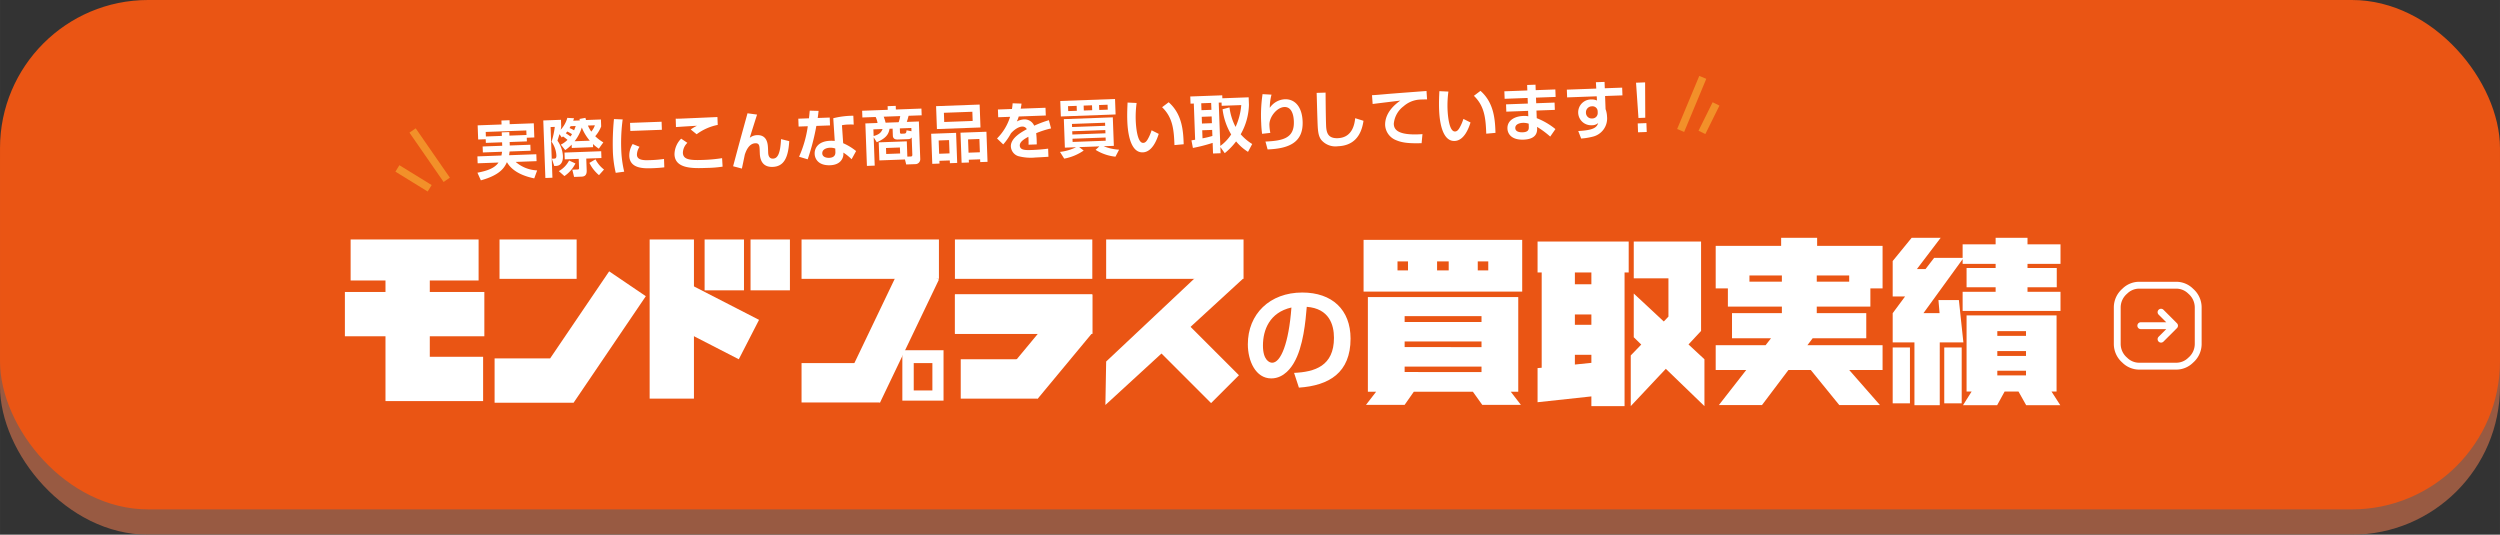
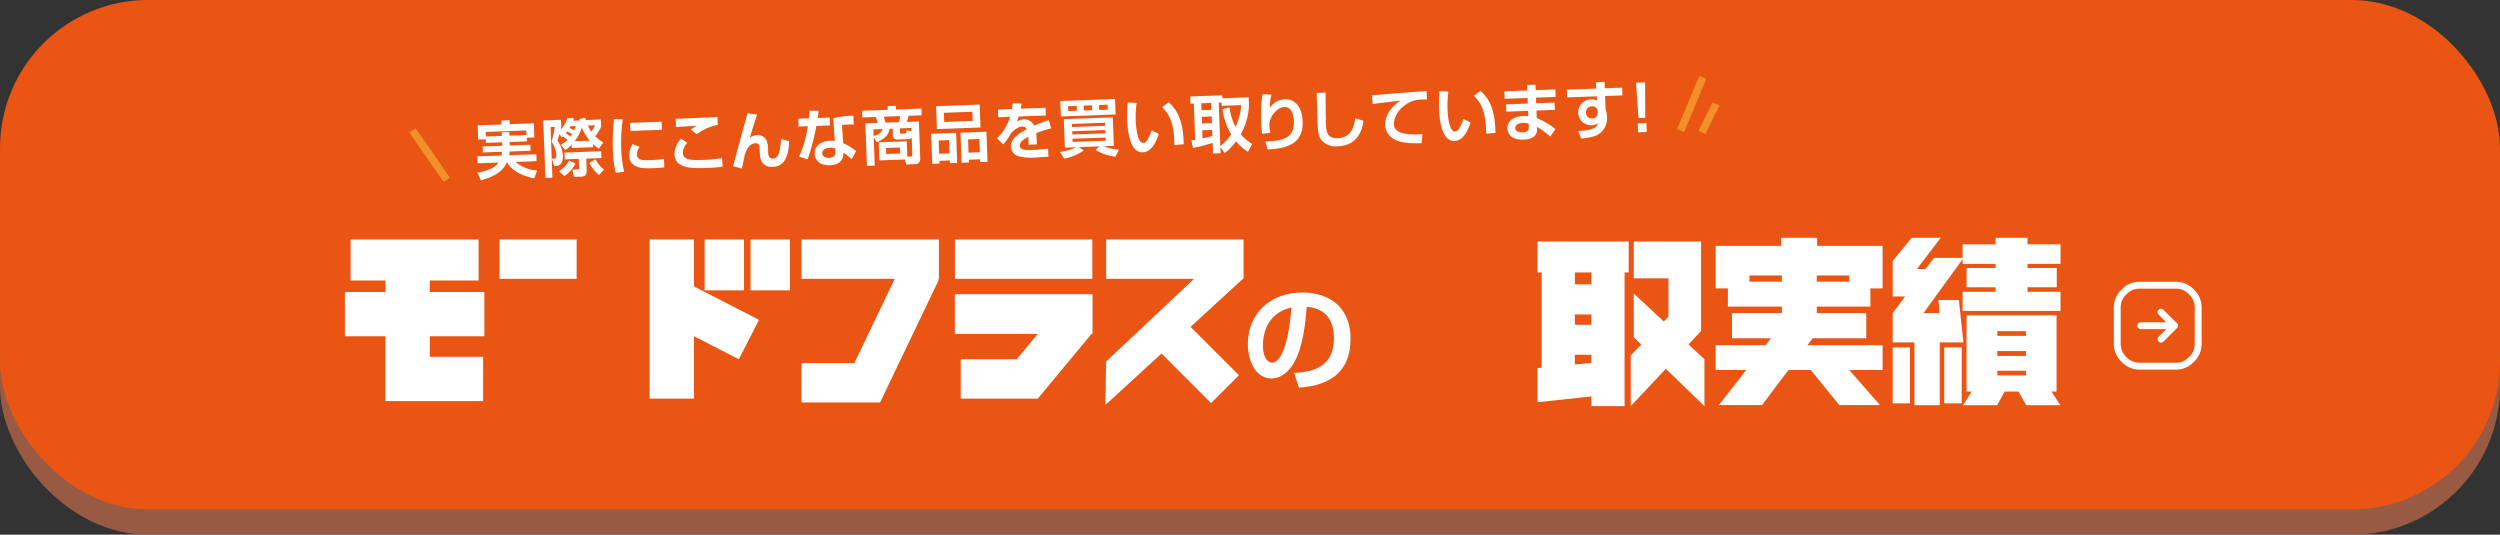
<svg xmlns="http://www.w3.org/2000/svg" width="173.136mm" height="37.029mm" viewBox="0 0 490.78 104.965">
  <rect x="0" y="0" width="490.78" height="104.965" fill="#333333" stroke="none" />
  <defs>
    <style>.cls-1{isolation:isolate;}.cls-2{mix-blend-mode:multiply;opacity:0.75;}.cls-3{fill:#ba6747;}.cls-4{fill:#ea5514;}.cls-5{fill:#fff;}.cls-6{fill:none;stroke:#f29029;stroke-miterlimit:10;stroke-width:1.49px;}</style>
  </defs>
  <g class="cls-1">
    <g id="レイヤー_2" data-name="レイヤー 2">
      <g id="レイヤー_1-2" data-name="レイヤー 1">
        <g class="cls-2">
          <rect class="cls-3" y="4.965" width="490.78" height="100" rx="29.085" />
        </g>
        <rect class="cls-4" width="490.78" height="100" rx="29.085" />
        <path class="cls-5" d="M100.049,27.883l.024.68,4.042-.147.043,1.173-4.116.15c-.02.137-.038.311-.107.735l5.351-.195.049,1.357-4.103.15a6.875,6.875,0,0,0,4.218,1.665l-.573,1.568c-1.146-.243-4.068-.928-5.351-3.17l-.024.001c-.446.994-1.281,2.509-5.105,3.552l-.673-1.497c1.808-.351,3.361-.841,4.135-1.995l-4.091.149-.049-1.357,4.721-.173c.03-.187.072-.362.12-.736l-3.769.138-.043-1.173,3.843-.14-.024-.681-3.188.116-.026-.717-1.482.054-.102-2.779,4.695-.171-.028-.779,1.594-.058.028.778,4.733-.173.102,2.779-1.482.054.026.718Zm3.304-1.382-.033-.892-7.971.292.033.892L98.52,26.678l-.025-.693,1.483-.054.025.693Z" />
        <path class="cls-5" d="M110.092,28.395a4.991,4.991,0,0,0,1.314-.937,10.094,10.094,0,0,0-.88-.671,3.071,3.071,0,0,1-.253.194l-.443-.649c-.253.848-.287.947-.398,1.284a5.691,5.691,0,0,1,1.076,3.04c.022.618-.105,1.873-1.354,1.918l-.346.013-.473-1.43.433-.016c.21-.007.481-.018.458-.648a5.189,5.189,0,0,0-.95-2.674,15.471,15.471,0,0,0,.635-2.908l-.827.03.363,9.948-1.384.051-.412-11.295,3.472-.127.049,1.358a4.922,4.922,0,0,1-.113.598,5.507,5.507,0,0,0,1.312-2.336l1.315.076c-.056.163-.078.263-.156.476l1.285-.047c-.016-.086-.016-.086-.048-.295l1.168-.216c.03.172.058.258.102.43l2.929-.107.05,1.37a6.538,6.538,0,0,1-1.167,1.916,8.521,8.521,0,0,0,1.592,1.212l-.884,1.232a7.591,7.591,0,0,1-1.146-.911l.022.617-4.189.153-.023-.654a6.97,6.97,0,0,1-1.261,1.073Zm2.869,3.694a6.5,6.5,0,0,1-2.161,2.479l-1.1-.974a5.005,5.005,0,0,0,2.015-2.08Zm5.108-1.066-2.979.109.085,2.336c.042,1.136-.648,1.198-1.068,1.213l-1.409.052L112.35,33.312l1.038-.038c.297-.011.291-.159.284-.345l-.063-1.744-2.743.1-.049-1.333,7.204-.264Zm-5.776-4.688a9.389,9.389,0,0,0-.935-.523c-.142.191-.202.255-.284.357a8.247,8.247,0,0,1,.913.623A3.269,3.269,0,0,0,112.293,26.334Zm-.28-1.562a4.063,4.063,0,0,1-.21.367,5.719,5.719,0,0,1,.895.438,7.645,7.645,0,0,0,.315-.842Zm3.768,2.846a9.222,9.222,0,0,1-1.568-2.592,8.259,8.259,0,0,1-1.41,2.701Zm-.369-2.97a6.707,6.707,0,0,0,.661,1.189,3.873,3.873,0,0,0,.711-1.24Zm2.176,9.734a7.438,7.438,0,0,1-1.884-2.406l1.2-.7a5.908,5.908,0,0,0,1.67,2.006Z" />
        <path class="cls-5" d="M122.236,23.446a34.792,34.792,0,0,0-.284,5.79,21.977,21.977,0,0,0,.585,4.47l-1.663.222a21.635,21.635,0,0,1-.566-4.359,49.996,49.996,0,0,1,.218-6.195Zm3.315,5.374a2.821,2.821,0,0,0-.513,1.578c.028.779.733,1.1,2.18,1.047a24.467,24.467,0,0,0,3.135-.239l.06,1.644c-.653.085-1.579.145-2.259.169-1.644.06-4.523.165-4.617-2.417a4.178,4.178,0,0,1,.658-2.326Zm4.324-4.922.058,1.582-6.191.226L123.684,24.124Z" />
        <path class="cls-5" d="M134.939,28.043a2.79,2.79,0,0,0-.881,1.962c.05,1.359,1.439,1.482,3.985,1.389a30.258,30.258,0,0,0,3.712-.346l.099,1.667a22.576,22.576,0,0,1-3.134.25c-2.583.094-6.204.227-6.31-2.653a4.431,4.431,0,0,1,1.31-3.092Zm5.959-3.522a10.319,10.319,0,0,0-4.14,1.834l-1.16-.935a7.401,7.401,0,0,1,1.223-.726c-.346,0-3.877.229-4.123.25l-.048-1.645c.187.006.508.006.767-.003.915-.033,6.129-.261,7.425-.321Z" />
        <path class="cls-5" d="M148.621,22.495c-.268.827-1.332,4.194-1.431,4.557a2.415,2.415,0,0,1,1.43-.523c2.052-.075,2.121,1.841,2.153,2.718l.024.655c.011.309.046,1.273.947,1.24.853-.031,1.442-.833,1.581-3.832l1.61.399c-.189,3.286-1.067,4.977-3.243,5.056-1.779.065-2.476-1.061-2.534-2.655l-.019-.506c-.034-.939-.055-1.508-.858-1.479-1.335.049-1.881,1.677-2.071,2.241-.031.174-.474,2.282-.568,2.73l-1.725-.457c1.328-4.973,1.48-5.523,2.104-7.774.35-1.275.568-2.05.721-2.625Z" />
        <path class="cls-5" d="M160.696,21.769c-.064.584-.101.957-.172,1.393l2.36-.087.057,1.545-2.682.098a43.552,43.552,0,0,1-1.703,6.559l-1.69-.507a22.143,22.143,0,0,0,1.713-5.99l-1.805.066-.057-1.545,2.089-.076c.068-.51.101-.957.155-1.503Zm6.897,2.693a8.723,8.723,0,0,0-1.027-.013,6.883,6.883,0,0,0-1.281.134l.239,3.53a10.761,10.761,0,0,1,2.538,1.541l-.882,1.604a9.696,9.696,0,0,0-1.618-1.302l.008.223c.026.704-.403,2.18-2.604,2.26-2.249.083-3-1.189-3.039-2.24-.043-1.186.764-2.478,3.05-2.562a7.369,7.369,0,0,1,.893.029L163.582,23.21a16.331,16.331,0,0,1,3.936-.49Zm-3.62,4.698A2.727,2.727,0,0,0,162.94,29c-.716.026-1.547.328-1.519,1.119.026.717.825.886,1.344.867.631-.023,1.266-.256,1.233-1.134Z" />
        <path class="cls-5" d="M172.634,31.491l-.13-3.545,5.51-.201.11,3.002.669-.024c.16-.006.319-.061.309-.345l-.124-3.399c-.2.279-.384.323-.829.34l-1.817.066c-.321.012-1.025.037-1.055-.765L175.228,25.258l-.594.022c-.186,1.022-.614,1.829-2.515,2.643l-.605-.969.203,5.56-1.531.056L169.881,24.23l2.386-.087a4.015,4.015,0,0,0-.366-1.176l-2.606.095-.048-1.321,5.028-.184-.026-.717,1.595-.059.026.717,5.017-.183.048,1.321-2.569.094c-.163.625-.229.839-.353,1.202l2.372-.086.271,7.401a.955.955,0,0,1-.903.974l-1.854.067-.246-.98Zm-1.129-4.784c1.055-.298,1.474-.66,1.757-1.377l-1.805.066Zm1.977-3.798a7.548,7.548,0,0,1,.365,1.176l2.571-.094a6.231,6.231,0,0,0,.303-1.201Zm.448,6.146.043,1.175,2.732-.1-.043-1.176Zm5.004-3.288-.023-.643-2.262.083.028.792a.235.235,0,0,0,.27.25l.494-.019c.346-.013.492-.08.52-.651Z" />
        <path class="cls-5" d="M182.8,26.258l4.892-.179.216,5.906-1.432.052-.02-.544-2.04.075.02.544-1.42.052Zm.965-5.418,8.551-.313.164,4.497-8.551.312Zm.601,9.345,2.04-.074-.095-2.609-2.04.075Zm.997-6.236,5.586-.205-.065-1.806-5.586.205Zm7.069,7.87-.02-.543-2.226.081.02.544-1.432.052-.216-5.905,5.09-.186.216,5.906Zm-2.296-1.845,2.226-.081-.095-2.609-2.226.082Z" />
        <path class="cls-5" d="M200.538,20.337c-.038.323-.067.522-.162.996l4.869-.178.056,1.52-5.313.194a6.101,6.101,0,0,1-.372.979,3.436,3.436,0,0,1,1.408-.41,2.059,2.059,0,0,1,2.001,1.239,22.942,22.942,0,0,1,2.88-1.083l.43,1.618a17.557,17.557,0,0,0-2.924.936c.053.406.081.838.096,1.247.013.358.021.556.022.952l-1.617.059a13.213,13.213,0,0,0-.033-1.558c-.643.357-1.711.928-1.683,1.719.035.964,1.222.921,2.457.875,1.014-.037,2.113-.127,3.109-.262l.059,1.594c-.433.028-1.556.106-2.47.14a9.553,9.553,0,0,1-3.475-.269,2.111,2.111,0,0,1-1.431-1.878c-.062-1.693,2.172-2.876,3.131-3.406a.948.948,0,0,0-.923-.511c-.148.005-1.013.037-2.191,1.318a11.16,11.16,0,0,1-1.516,2.184l-1.219-1.168a10.292,10.292,0,0,0,2.567-4.251l-2.336.085-.056-1.521,2.756-.101a9.572,9.572,0,0,0,.132-1.118Z" />
        <path class="cls-5" d="M208.088,29.823a9.77,9.77,0,0,0,3.159-.92l-2.199.081-.204-5.597,9.613-.352.204,5.597-2.002.073a9.369,9.369,0,0,0,3.032.681l-.717,1.375a9.172,9.172,0,0,1-3.896-1.342l.74-.683-3.965.146.889.672a9.817,9.817,0,0,1-3.826,1.587Zm.056-9.999,10.75-.393.111,3.038-10.75.394Zm1.557,1.985,1.694-.062-.035-.966-1.694.062Zm.759,3.128,6.5-.238-.022-.607-6.5.238Zm.054,1.47,6.5-.238-.023-.644-6.5.238Zm.053,1.458,6.5-.238-.022-.631-6.5.238Zm2.199-6.169,1.646-.06-.035-.966-1.646.06Zm3.028-.11,1.67-.061-.035-.966-1.67.061Z" />
        <path class="cls-5" d="M223.13,20.216a20.544,20.544,0,0,0-.175,3.373c.049,1.334.313,4.505,1.476,4.462.407-.015.656-.333.889-.725a8.613,8.613,0,0,0,.753-1.748l1.399.704c-.289.901-1.169,3.557-3.121,3.628-2.707.099-2.995-4.716-3.049-6.187-.057-1.545.029-2.947.055-3.591Zm7.43,8.267c-.108-2.965-.309-5.396-2.426-7.435l1.289-.975c2.685,2.352,2.869,5.699,2.949,8.245Z" />
        <path class="cls-5" d="M245,29.812a9.571,9.571,0,0,1-2.339-2.056,12.849,12.849,0,0,1-2.23,2.309l-.859-1.194.044,1.211-1.483.054-.076-2.088a31.5,31.5,0,0,1-3.874.996l-.289-1.487c.11-.017.613-.109.725-.125l-.26-7.106-.642.023-.052-1.409,6.277-.229.021.581,5.166-.189.054,1.471a12.288,12.288,0,0,1-1.62,5.788,10.062,10.062,0,0,0,2.26,1.91Zm-9.184-9.539.05,1.359,1.952-.071-.05-1.359Zm.097,2.657.049,1.322,1.952-.071-.049-1.322Zm2.049,2.573-1.952.071.059,1.582a16.686,16.686,0,0,0,1.938-.467Zm3.402-4.418a11.239,11.239,0,0,0,1.193,3.83,12.712,12.712,0,0,0,1.117-4.285l-3.844.141-.023-.643-.556.02.311,8.502a8.61,8.61,0,0,0,2.133-2.256,12.575,12.575,0,0,1-1.691-4.95Z" />
        <path class="cls-5" d="M249.614,18.58a10.043,10.043,0,0,0-.34,2.586,3.796,3.796,0,0,1,2.958-1.68c1.866-.068,3.379,1.349,3.489,4.376.149,4.066-2.628,5.318-6.879,5.474l-.415-1.544c3.385-.161,5.694-.629,5.572-3.953-.017-.47-.105-2.892-1.86-2.828-1.458.053-2.997,1.954-2.939,3.535a9.41,9.41,0,0,0,.18,1.54l-1.614.183a19.703,19.703,0,0,1-.177-2.122,28.271,28.271,0,0,1,.265-5.665Z" />
        <path class="cls-5" d="M260.228,18.18c.002.396.03,4.577.098,6.419.054,1.458.368,2.597,2.296,2.527,3.016-.11,3.317-3.042,3.42-3.924l1.628.51c-.433,3.06-2.012,4.888-5.027,4.998a3.642,3.642,0,0,1-3.249-1.23c-.648-.83-.69-1.967-.756-3.746-.065-1.792-.132-4.648-.163-5.501Z" />
        <path class="cls-5" d="M280.151,19.512c-.384.002-1.163.018-1.545.044a5.267,5.267,0,0,0-3.059,1.299,4.828,4.828,0,0,0-1.928,3.456c.034.951.494,2.383,5.629,2.021l-.169,1.776c-2.709.086-3.978-.127-5.135-.642a3.371,3.371,0,0,1-2.023-2.871c-.029-.803.118-2.863,2.991-4.849-.863.106-4.669.567-5.445.669l-.125-1.728c.594-.022,1.556-.106,2.727-.209,1.061-.101,6.714-.52,7.972-.614Z" />
        <path class="cls-5" d="M284.34,17.979a20.551,20.551,0,0,0-.175,3.373c.049,1.334.313,4.505,1.476,4.462.407-.015.656-.333.889-.725a8.627,8.627,0,0,0,.753-1.748l1.399.704c-.288.901-1.169,3.557-3.121,3.628-2.707.099-2.995-4.717-3.049-6.187-.057-1.544.029-2.947.055-3.59ZM291.77,26.246c-.108-2.965-.309-5.396-2.426-7.435l1.289-.975c2.685,2.352,2.869,5.699,2.949,8.245Z" />
        <path class="cls-5" d="M299.835,17.759l-.039-1.075,1.644-.06.039,1.075,3.855-.141.055,1.47-3.855.141.04,1.1,3.609-.132.052,1.434-3.609.132.055,1.495a13.605,13.605,0,0,1,3.668,2.143l-1.023,1.473a17.501,17.501,0,0,0-2.582-1.91l.009.235c.021.556.079,2.175-2.651,2.275-2.397.088-3.136-1.16-3.173-2.173-.06-1.631,1.471-2.417,3.102-2.477a3.775,3.775,0,0,1,.992.063l-.039-1.063-4.275.156-.052-1.434,4.275-.156-.04-1.1-4.511.165-.055-1.471ZM300.1,24.283a3.247,3.247,0,0,0-1.133-.169c-.631.023-1.524.266-1.497,1.032.027.741.885.846,1.453.825,1.149-.042,1.217-.577,1.198-1.083Z" />
        <path class="cls-5" d="M313.295,16.141l1.699-.062.046,1.249,3.41-.125.056,1.52-3.41.125.094,2.558c.001.037.083.257.098.306a4.6,4.6,0,0,1,.191,1.156,3.672,3.672,0,0,1-2.804,3.963,13.107,13.107,0,0,1-2.273.368l-.573-1.477c2.874-.154,3.634-.641,3.909-1.566a1.769,1.769,0,0,1-1.231.429,2.532,2.532,0,1,1-.086-5.058,2.351,2.351,0,0,1,1.081.208l-.043-.828-5.814.213-.056-1.52,5.777-.211Zm.347,5.717a1.003,1.003,0,0,0-1.123-.986,1.175,1.175,0,0,0-1.177,1.243,1.13,1.13,0,0,0,1.239,1.143,1.063,1.063,0,0,0,1.07-1.116Z" />
        <path class="cls-5" d="M322.955,16.171l.03,6.941-1.334.049-.476-6.925Zm.255,7.997.063,1.743-1.705.062-.063-1.742Z" />
        <line class="cls-6" x1="80.994" y1="25.616" x2="87.699" y2="35.3" />
-         <line class="cls-6" x1="78.014" y1="33.065" x2="84.346" y2="36.963" />
        <line class="cls-6" x1="334.276" y1="15.187" x2="329.932" y2="25.616" />
        <line class="cls-6" x1="334.112" y1="25.989" x2="336.879" y2="20.401" />
        <rect class="cls-5" x="68.831" y="47.012" width="25.123" height="8.052" />
        <rect class="cls-5" x="67.704" y="57.319" width="27.378" height="8.696" />
        <polygon class="cls-5" points="94.84 78.738 75.675 78.738 75.675 49.589 84.372 49.589 84.372 70.041 94.84 70.041 94.84 78.738" />
        <rect class="cls-5" x="98.061" y="47.012" width="15.138" height="7.73" />
-         <polygon class="cls-5" points="112.605 79.06 97.094 79.06 97.094 70.363 107.994 70.363 119.585 53.268 126.782 58.148 112.605 79.06" />
        <rect class="cls-5" x="127.532" y="47.012" width="8.696" height="31.243" />
        <rect class="cls-5" x="135.101" y="54.26" width="8.696" height="17.02" transform="translate(19.883 158.111) rotate(-62.802)" />
        <rect class="cls-5" x="138.322" y="47.012" width="7.73" height="9.985" />
        <rect class="cls-5" x="147.34" y="47.012" width="7.73" height="9.985" />
        <rect class="cls-5" x="157.353" y="47.012" width="26.97" height="7.73" />
        <rect class="cls-5" x="157.353" y="71.28" width="15.411" height="7.73" />
        <rect class="cls-5" x="187.463" y="57.802" width="26.97" height="7.73" />
        <rect class="cls-5" x="187.463" y="57.802" width="26.97" height="7.73" />
        <rect class="cls-5" x="231.562" y="64.189" width="7.73" height="14.308" transform="translate(18.508 187.368) rotate(-45)" />
        <rect class="cls-5" x="188.604" y="70.527" width="15.126" height="7.73" />
        <rect class="cls-5" x="187.463" y="47.012" width="26.97" height="7.73" />
        <rect class="cls-5" x="217.152" y="47.012" width="26.97" height="7.73" />
        <line class="cls-5" x1="184.323" y1="54.742" x2="157.353" y2="54.742" />
        <rect class="cls-5" x="161.61" y="61.296" width="26.755" height="7.889" transform="translate(40.57 194.89) rotate(-64.412)" />
        <rect class="cls-5" x="197.61" y="65.235" width="16.564" height="8.115" transform="translate(21.08 183.475) rotate(-50.309)" />
        <polygon class="cls-5" points="217.001 79.505 217.152 70.971 239.524 49.931 244.02 54.711 217.001 79.505" />
-         <path class="cls-5" d="M185.227,78.649h-8.086V68.755H185.227Zm-2.188-7.369h-3.663v5.371H183.039Z" />
-         <path class="cls-5" d="M298.826,57.245H267.685V47.085h31.141Zm-.258,22.233h-7.582L289.145,76.9H277.55l-1.804,2.577h-7.583l1.988-2.577h-1.62V58.312h29.521V76.9H296.58ZM276.409,53.085v-1.767h-2.061V53.085Zm14.43,10.123v-1.142H275.747V63.208Zm0,4.932v-1.104H275.747v1.104Zm0,4.896V71.968H275.747v1.067ZM284.397,53.085v-1.767h-2.282V53.085Zm7.767,0v-1.767H290.102V53.085Z" />
        <path class="cls-5" d="M319.733,53.49h-.811V79.726h-6.515V77.821L301.843,78.962V72.263l.81-.074V53.49h-.81V47.417h17.89Zm-7.325,2.319V53.49h-3.239v2.319Zm0,7.951V61.735h-3.239v2.024Zm0,7.472V69.649h-3.239v1.914ZM334.603,79.726l-7.582-7.325-6.884,7.325V69.778l2.062-2.136-1.473-1.437v-8.584l5.895,5.489.915-.958V54.638H320.726V47.417h13.215V64.969l-2.467,2.65,3.129,2.907Z" />
        <path class="cls-5" d="M369.572,72.631H363.02l6.036,6.883h-7.987l-5.595-6.883h-4.38l-5.19,6.883h-8.466l5.374-6.883h-6V67.772h9.791l1.067-1.362h-7.656V61.478h9.791V60.189H339.205V56.619H336.812v-8.356h12.847V46.681H356.726v1.583h12.846v8.356h-2.393v3.57H356.652v1.288h9.718v4.933H355.842L354.812,67.772h14.76ZM349.805,55.294V54.079h-6.367V55.294Zm13.215,0V54.079h-6.368V55.294Z" />
        <path class="cls-5" d="M404.502,61.036H385.289V57.281H391.767V56.398H386.062v-3.792H391.767v-.81h-6.479V50.877l-7.693,10.601h3.166l-.221-2.576h4.012l.884,8.318h-4.638V79.551h-4.97V67.22H371.559V61.478l2.43-3.276H371.559V51.245l3.725-4.564h5.698l-4.675,6.147h1.693l1.693-2.208h5.595V47.969H391.767V46.681h6.258v1.288h6.478v3.828h-6.478v.81H403.767V56.398h-5.742v.883h6.478ZM374.946,79.183H371.559V68.214h3.387Zm10.159,0h-3.424V68.214h3.424Zm19.361.368H397.767l-1.51-2.687h-2.724l-1.472,2.687h-6.699l1.692-2.687H386.062V61.919h17.668V76.864h-.994Zm-6.736-13.619v-.92h-5.632v.92Zm0,3.938v-.957h-5.632v.957Zm0,3.828v-.92h-5.632v.92Z" />
        <path class="cls-5" d="M254.042,73.201c4.052-.181,7.831-1.335,7.831-6.88,0-2.557-.928-5.749-5.341-6.088-.227,2.716-.657,7.854-2.535,11.022-.385.656-1.833,3.033-4.437,3.033-3.055,0-4.594-3.417-4.594-6.699,0-5.93,4.3-10.162,10.683-10.162,5.861,0,9.482,3.373,9.482,9.053,0,6.699-4.209,9.211-10.139,9.619Zm-6.11-5.364c0,2.852,1.268,3.372,1.811,3.372,1.675,0,3.259-3.78,3.779-10.841C249.222,61.342,247.932,64.782,247.932,67.837Z" />
        <path class="cls-5" d="M427.37,64.408c-.382.382-2.24,2.24-2.654,2.654a.673.673,0,0,1-.952-.952l1.499-1.499H420.267a.673.673,0,0,1,0-1.347h4.996l-1.499-1.499a.673.673,0,0,1,.952-.952c.366.366,2.296,2.296,2.654,2.654A.673.673,0,0,1,427.37,64.408Zm4.838-4.094v7.247a4.854,4.854,0,0,1-1.662,3.615,4.682,4.682,0,0,1-3.333,1.381h-7.247a4.682,4.682,0,0,1-3.333-1.381,4.854,4.854,0,0,1-1.662-3.615V60.314a4.854,4.854,0,0,1,1.662-3.615,4.682,4.682,0,0,1,3.333-1.381h7.247a4.682,4.682,0,0,1,3.333,1.381,4.854,4.854,0,0,1,1.662,3.615Zm-1.347,0a3.558,3.558,0,0,0-1.268-2.663v0a3.345,3.345,0,0,0-2.381-.986h-7.247a3.345,3.345,0,0,0-2.381.986,3.536,3.536,0,0,0-1.268,2.663v7.247a3.558,3.558,0,0,0,1.268,2.662,3.344,3.344,0,0,0,2.381.986h7.247a3.345,3.345,0,0,0,2.381-.986,3.536,3.536,0,0,0,1.268-2.663Z" />
      </g>
    </g>
  </g>
</svg>